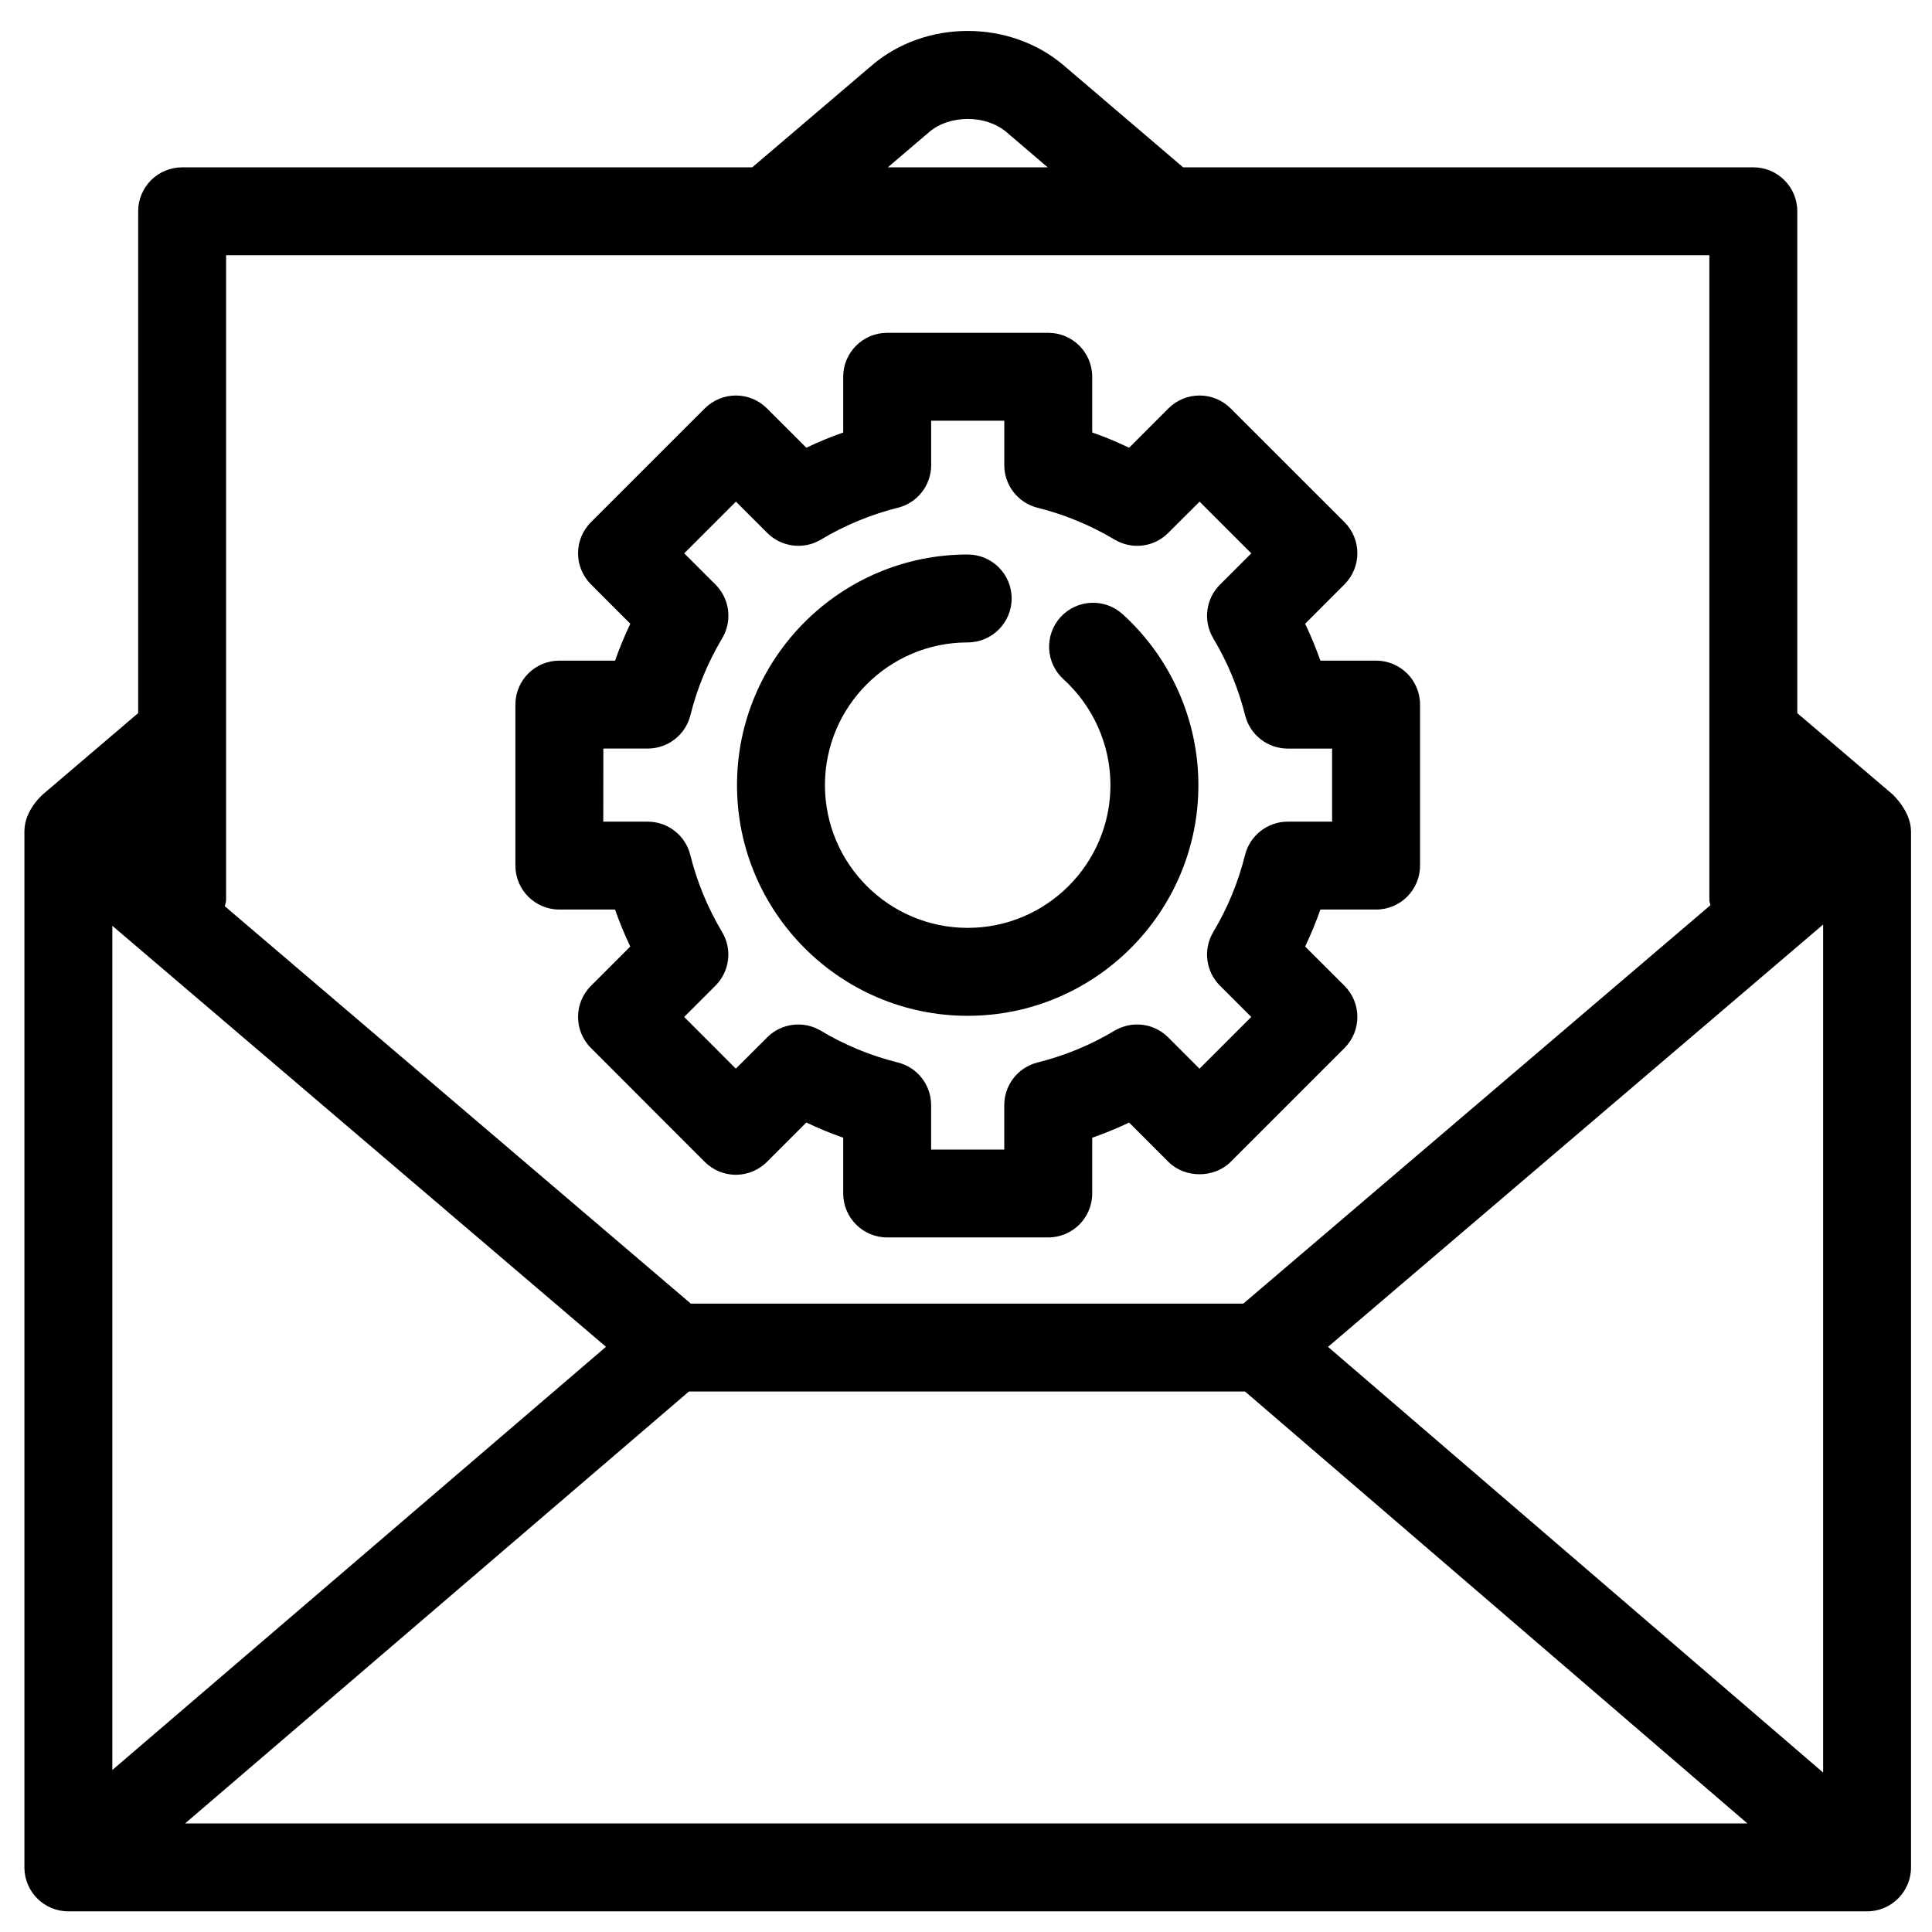
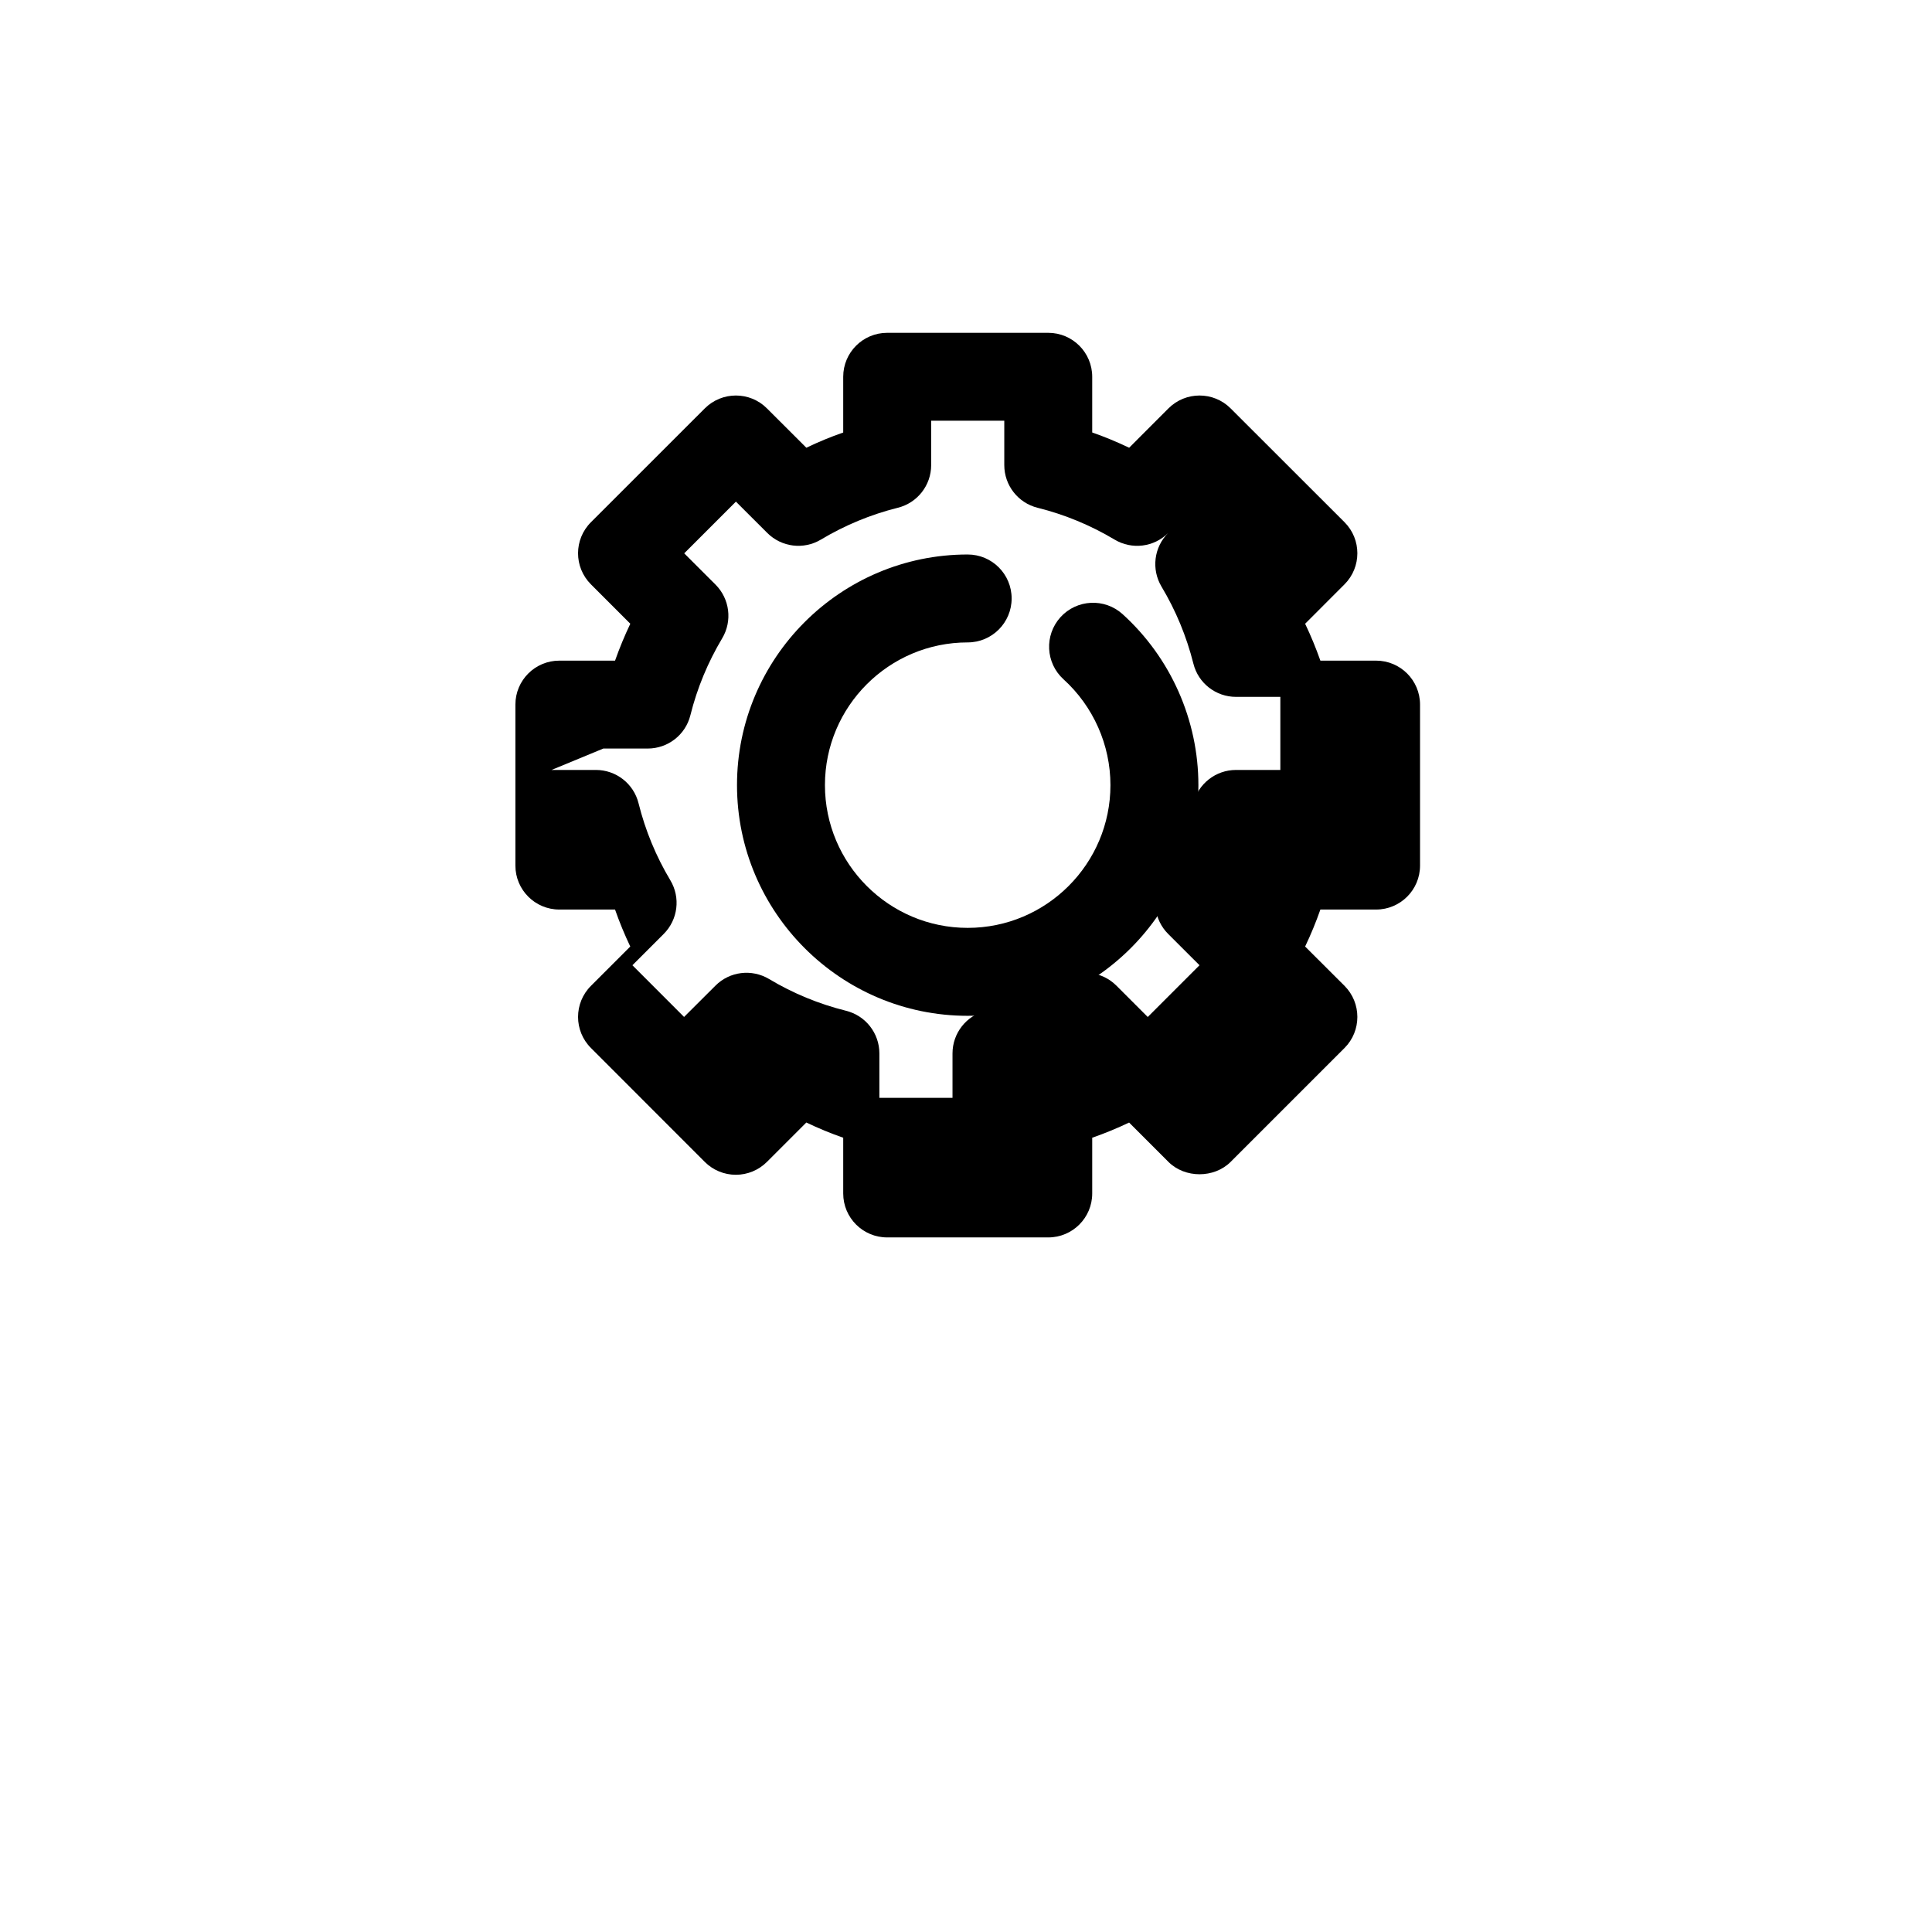
<svg xmlns="http://www.w3.org/2000/svg" fill="#000000" width="800px" height="800px" version="1.1" viewBox="144 144 512 512">
  <g>
-     <path d="m645.44 354.42-25.141-21.43v-133c0-6.434-5.211-11.648-11.648-11.648h-151.11l-31.742-27.094c-14.227-12.07-36.496-12.059-50.68 0.023l-31.77 27.078h-151.08c-6.434 0-11.652 5.211-11.652 11.648v132.98l-24.926 21.258s-5.223 4.176-5.223 10.086v274.56c0 6.434 5.211 11.648 11.652 11.648h476.67c6.434 0 11.648-5.211 11.648-11.648v-274.56c-0.012-5.461-5.004-9.906-5.004-9.906zm-471.67 34.926 130.82 111.57-130.82 112.15zm152.8 123.42h147.38l133.14 114.47h-414.05zm169.37-11.832 131.21-111.92v224.73zm-105.69-321.94c5.426-4.641 14.996-4.617 20.445-0.012l10.957 9.363h-42.375zm-186.33 32.648h393.08v170.88c0 0.477 0.215 0.887 0.281 1.363l-123.78 105.58h-146.43l-123.49-105.3c0.09-0.566 0.336-1.059 0.336-1.633z" />
-     <path d="m292.23 385.04h14.762c1.168 3.344 2.519 6.606 4.035 9.801l-10.414 10.414c-4.562 4.551-4.562 11.938 0 16.48l30.156 30.18c2.188 2.188 5.148 3.414 8.238 3.414 3.09 0 6.059-1.234 8.238-3.414l10.438-10.438c3.188 1.523 6.445 2.867 9.777 4.035v14.77c0 6.434 5.211 11.648 11.648 11.648h42.691c6.434 0 11.648-5.211 11.648-11.648v-14.77c3.344-1.168 6.594-2.508 9.777-4.023l10.426 10.426c4.367 4.367 12.113 4.367 16.48 0l30.18-30.18c4.539-4.539 4.539-11.926 0-16.48l-10.438-10.414c1.523-3.188 2.867-6.445 4.043-9.801h14.762c6.434 0 11.648-5.211 11.648-11.648v-42.668c0-6.434-5.211-11.648-11.648-11.648h-14.762c-1.18-3.332-2.519-6.594-4.043-9.777l10.438-10.445c4.539-4.551 4.539-11.914 0-16.469l-30.18-30.156c-4.551-4.551-11.926-4.551-16.48 0l-10.414 10.426c-3.188-1.523-6.445-2.879-9.789-4.043v-14.762c0-6.434-5.211-11.648-11.648-11.648h-42.691c-6.434 0-11.648 5.211-11.648 11.648v14.77c-3.332 1.156-6.594 2.508-9.766 4.035l-10.445-10.426c-4.539-4.551-11.914-4.551-16.469 0l-30.168 30.156c-4.562 4.551-4.562 11.914-0.012 16.469l10.438 10.445c-1.512 3.18-2.867 6.445-4.043 9.777h-14.762c-6.434 0-11.648 5.211-11.648 11.648v42.668c0 6.434 5.211 11.648 11.645 11.648zm11.66-42.668h11.754c5.356 0 10.016-3.621 11.312-8.812 1.793-7.215 4.652-14.066 8.434-20.406 2.734-4.586 2-10.445-1.762-14.219l-8.305-8.293 13.703-13.703 8.305 8.293c3.785 3.785 9.645 4.508 14.227 1.762 6.34-3.797 13.191-6.637 20.375-8.434 5.191-1.285 8.836-5.957 8.836-11.301l-0.004-11.762h19.379v11.766c0 5.344 3.644 10.016 8.824 11.301 7.191 1.793 14.059 4.641 20.406 8.434 4.586 2.746 10.445 2.019 14.207-1.762l8.316-8.293 13.703 13.703-8.305 8.293c-3.785 3.777-4.5 9.633-1.773 14.219 3.797 6.34 6.637 13.203 8.453 20.418 1.297 5.191 5.957 8.805 11.289 8.805h11.754v19.367h-11.766c-5.332 0-10.004 3.644-11.301 8.824-1.805 7.227-4.641 14.09-8.422 20.418-2.734 4.586-2.019 10.445 1.762 14.219l8.305 8.293-13.715 13.715-8.305-8.305c-3.777-3.785-9.645-4.5-14.227-1.762-6.293 3.785-13.148 6.606-20.375 8.414-5.191 1.297-8.836 5.957-8.836 11.301v11.777h-19.379v-11.777c0-5.356-3.652-10.016-8.848-11.301-7.16-1.781-14.023-4.606-20.387-8.414-4.586-2.734-10.445-2.019-14.207 1.762l-8.316 8.293-13.691-13.703 8.293-8.293c3.777-3.777 4.508-9.633 1.762-14.219-3.797-6.344-6.637-13.215-8.422-20.395-1.285-5.199-5.945-8.848-11.312-8.848h-11.754z" />
+     <path d="m292.23 385.04h14.762c1.168 3.344 2.519 6.606 4.035 9.801l-10.414 10.414c-4.562 4.551-4.562 11.938 0 16.48l30.156 30.18c2.188 2.188 5.148 3.414 8.238 3.414 3.09 0 6.059-1.234 8.238-3.414l10.438-10.438c3.188 1.523 6.445 2.867 9.777 4.035v14.77c0 6.434 5.211 11.648 11.648 11.648h42.691c6.434 0 11.648-5.211 11.648-11.648v-14.77c3.344-1.168 6.594-2.508 9.777-4.023l10.426 10.426c4.367 4.367 12.113 4.367 16.48 0l30.18-30.18c4.539-4.539 4.539-11.926 0-16.48l-10.438-10.414c1.523-3.188 2.867-6.445 4.043-9.801h14.762c6.434 0 11.648-5.211 11.648-11.648v-42.668c0-6.434-5.211-11.648-11.648-11.648h-14.762c-1.18-3.332-2.519-6.594-4.043-9.777l10.438-10.445c4.539-4.551 4.539-11.914 0-16.469l-30.18-30.156c-4.551-4.551-11.926-4.551-16.48 0l-10.414 10.426c-3.188-1.523-6.445-2.879-9.789-4.043v-14.762c0-6.434-5.211-11.648-11.648-11.648h-42.691c-6.434 0-11.648 5.211-11.648 11.648v14.77c-3.332 1.156-6.594 2.508-9.766 4.035l-10.445-10.426c-4.539-4.551-11.914-4.551-16.469 0l-30.168 30.156c-4.562 4.551-4.562 11.914-0.012 16.469l10.438 10.445c-1.512 3.18-2.867 6.445-4.043 9.777h-14.762c-6.434 0-11.648 5.211-11.648 11.648v42.668c0 6.434 5.211 11.648 11.645 11.648zm11.66-42.668h11.754c5.356 0 10.016-3.621 11.312-8.812 1.793-7.215 4.652-14.066 8.434-20.406 2.734-4.586 2-10.445-1.762-14.219l-8.305-8.293 13.703-13.703 8.305 8.293c3.785 3.785 9.645 4.508 14.227 1.762 6.34-3.797 13.191-6.637 20.375-8.434 5.191-1.285 8.836-5.957 8.836-11.301l-0.004-11.762h19.379v11.766c0 5.344 3.644 10.016 8.824 11.301 7.191 1.793 14.059 4.641 20.406 8.434 4.586 2.746 10.445 2.019 14.207-1.762c-3.785 3.777-4.5 9.633-1.773 14.219 3.797 6.34 6.637 13.203 8.453 20.418 1.297 5.191 5.957 8.805 11.289 8.805h11.754v19.367h-11.766c-5.332 0-10.004 3.644-11.301 8.824-1.805 7.227-4.641 14.09-8.422 20.418-2.734 4.586-2.019 10.445 1.762 14.219l8.305 8.293-13.715 13.715-8.305-8.305c-3.777-3.785-9.645-4.5-14.227-1.762-6.293 3.785-13.148 6.606-20.375 8.414-5.191 1.297-8.836 5.957-8.836 11.301v11.777h-19.379v-11.777c0-5.356-3.652-10.016-8.848-11.301-7.16-1.781-14.023-4.606-20.387-8.414-4.586-2.734-10.445-2.019-14.207 1.762l-8.316 8.293-13.691-13.703 8.293-8.293c3.777-3.777 4.508-9.633 1.762-14.219-3.797-6.344-6.637-13.215-8.422-20.395-1.285-5.199-5.945-8.848-11.312-8.848h-11.754z" />
    <path d="m400.45 413.2c33.715 0 61.137-27.434 61.137-61.137 0-17.211-7.32-33.738-20.09-45.309-4.766-4.312-12.129-3.957-16.461 0.809-4.312 4.777-3.957 12.129 0.809 16.461 7.894 7.16 12.434 17.391 12.434 28.035 0 20.871-16.965 37.836-37.836 37.836-20.859 0-37.824-16.965-37.824-37.836 0-20.852 16.965-37.812 37.824-37.812 6.445 0 11.652-5.223 11.652-11.652 0-6.445-5.211-11.648-11.652-11.648-33.707 0-61.129 27.41-61.129 61.117 0.004 33.699 27.43 61.137 61.137 61.137z" />
  </g>
</svg>